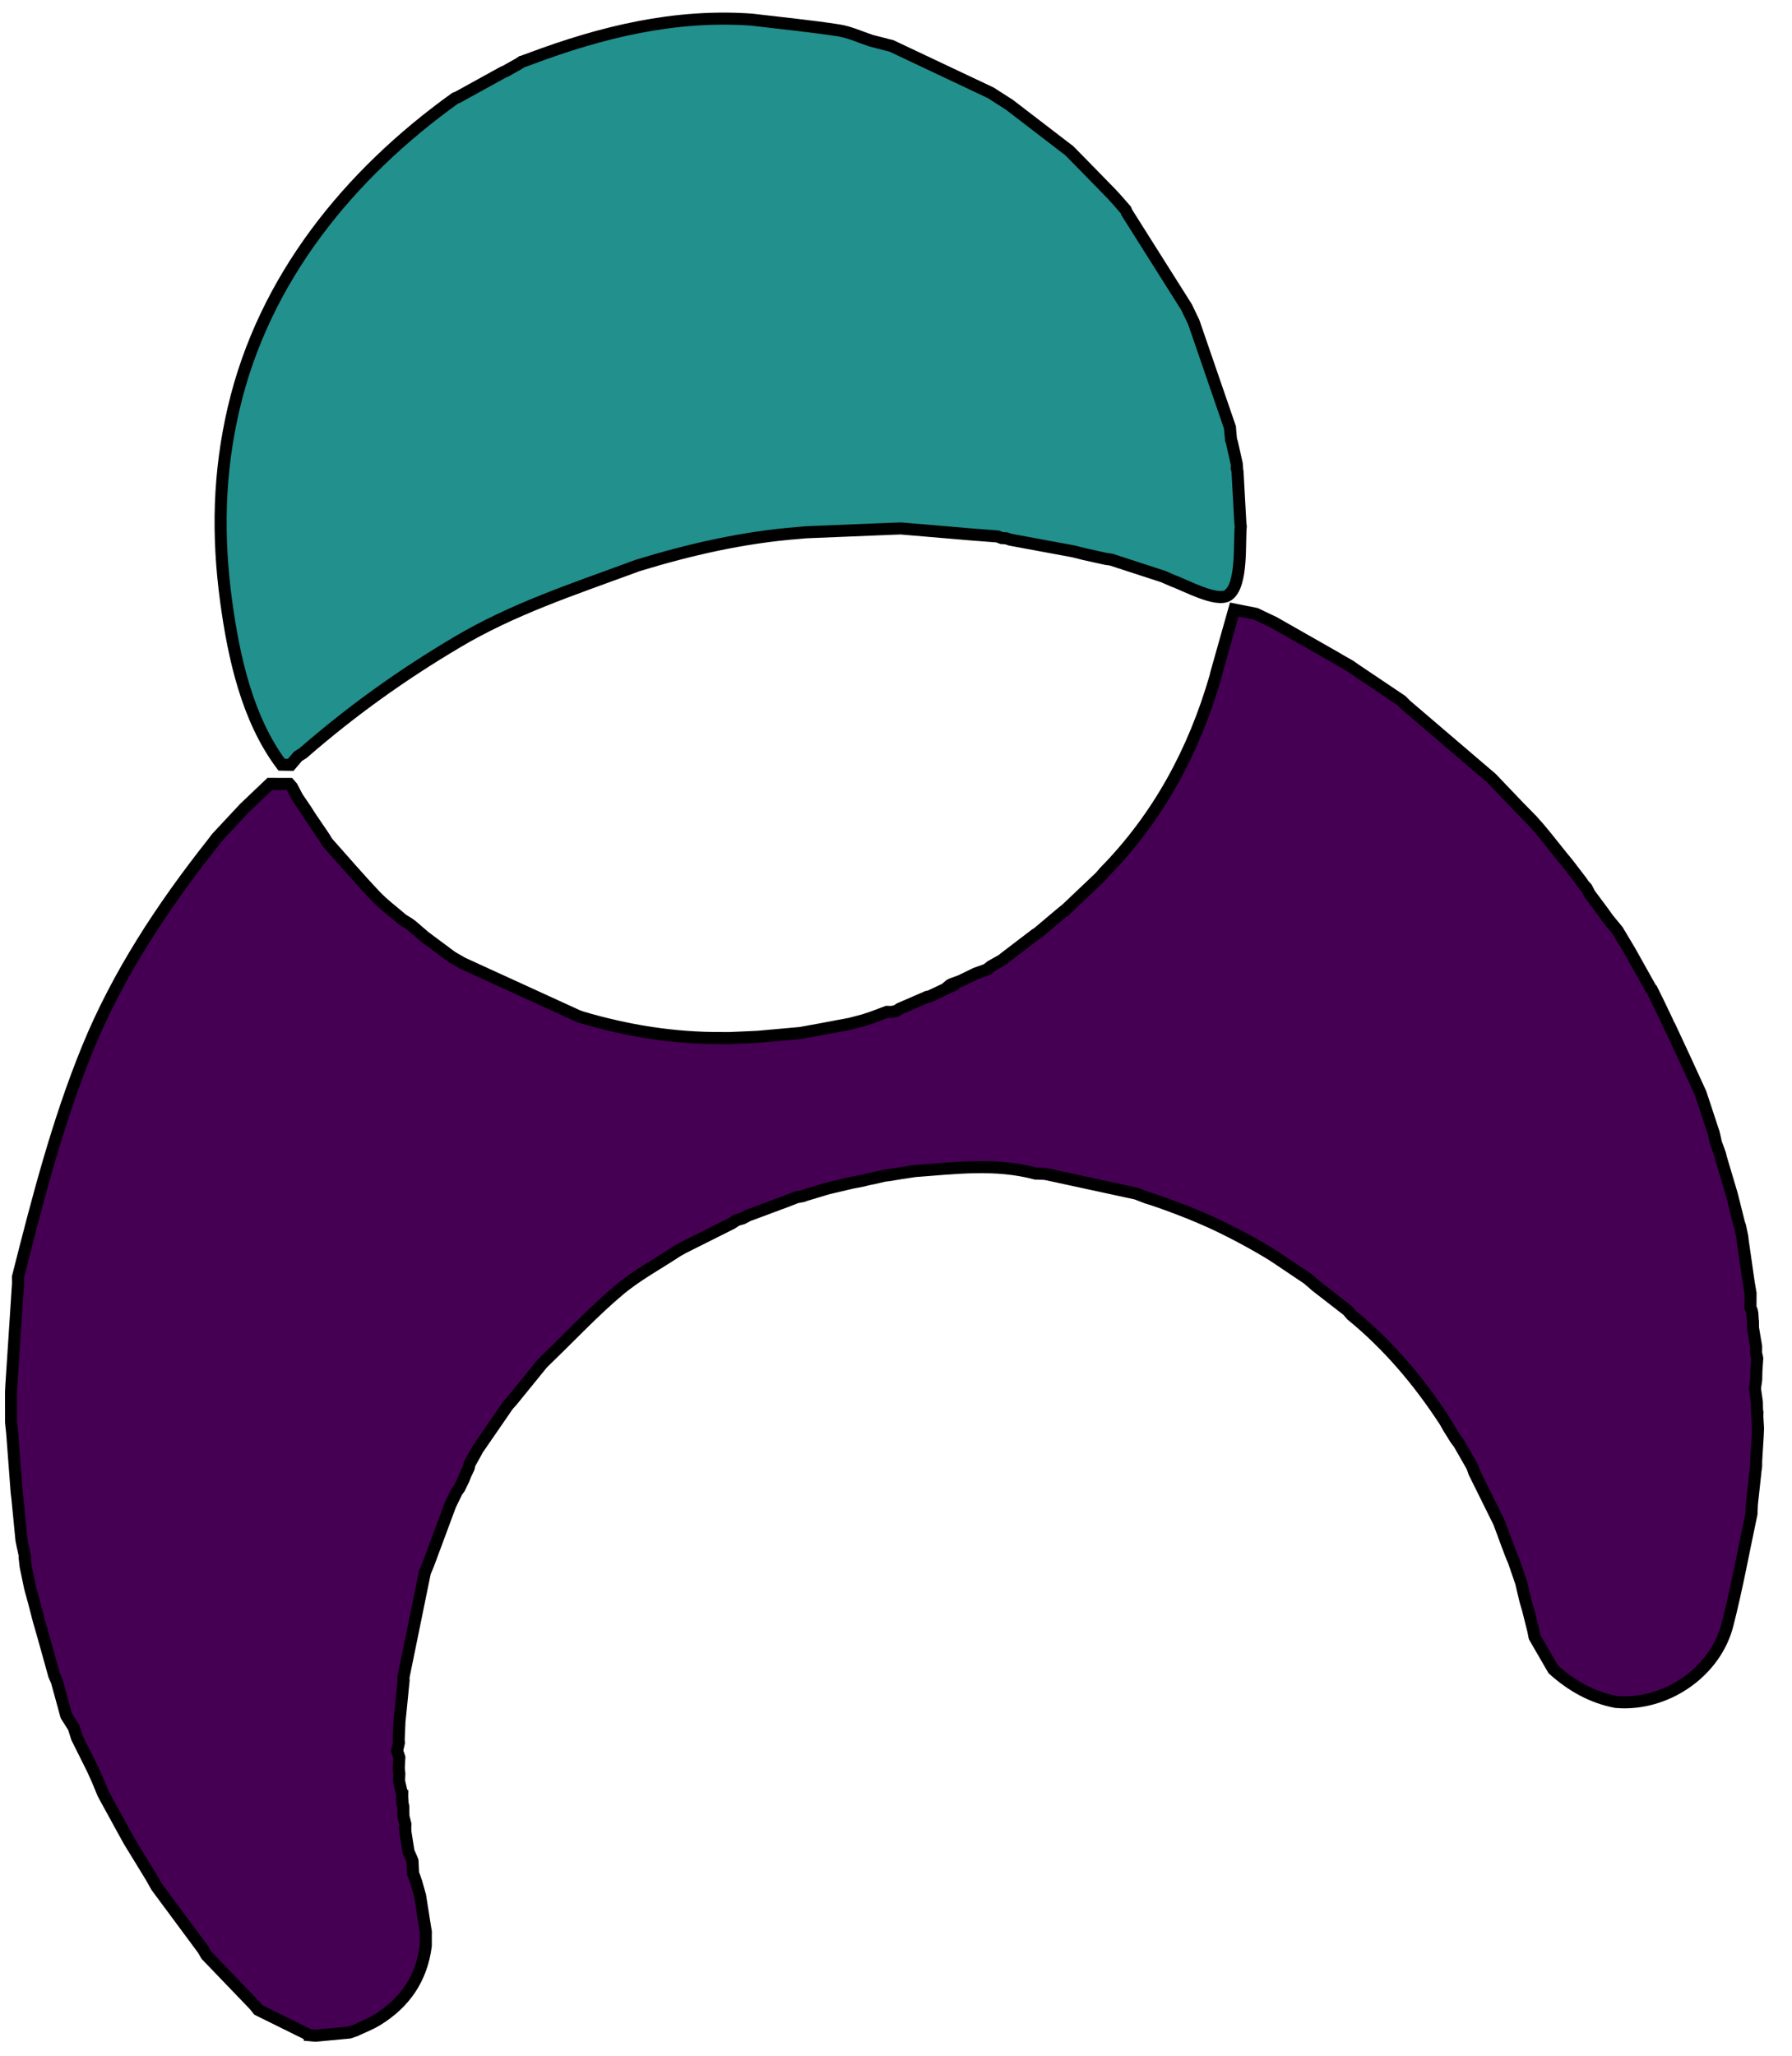
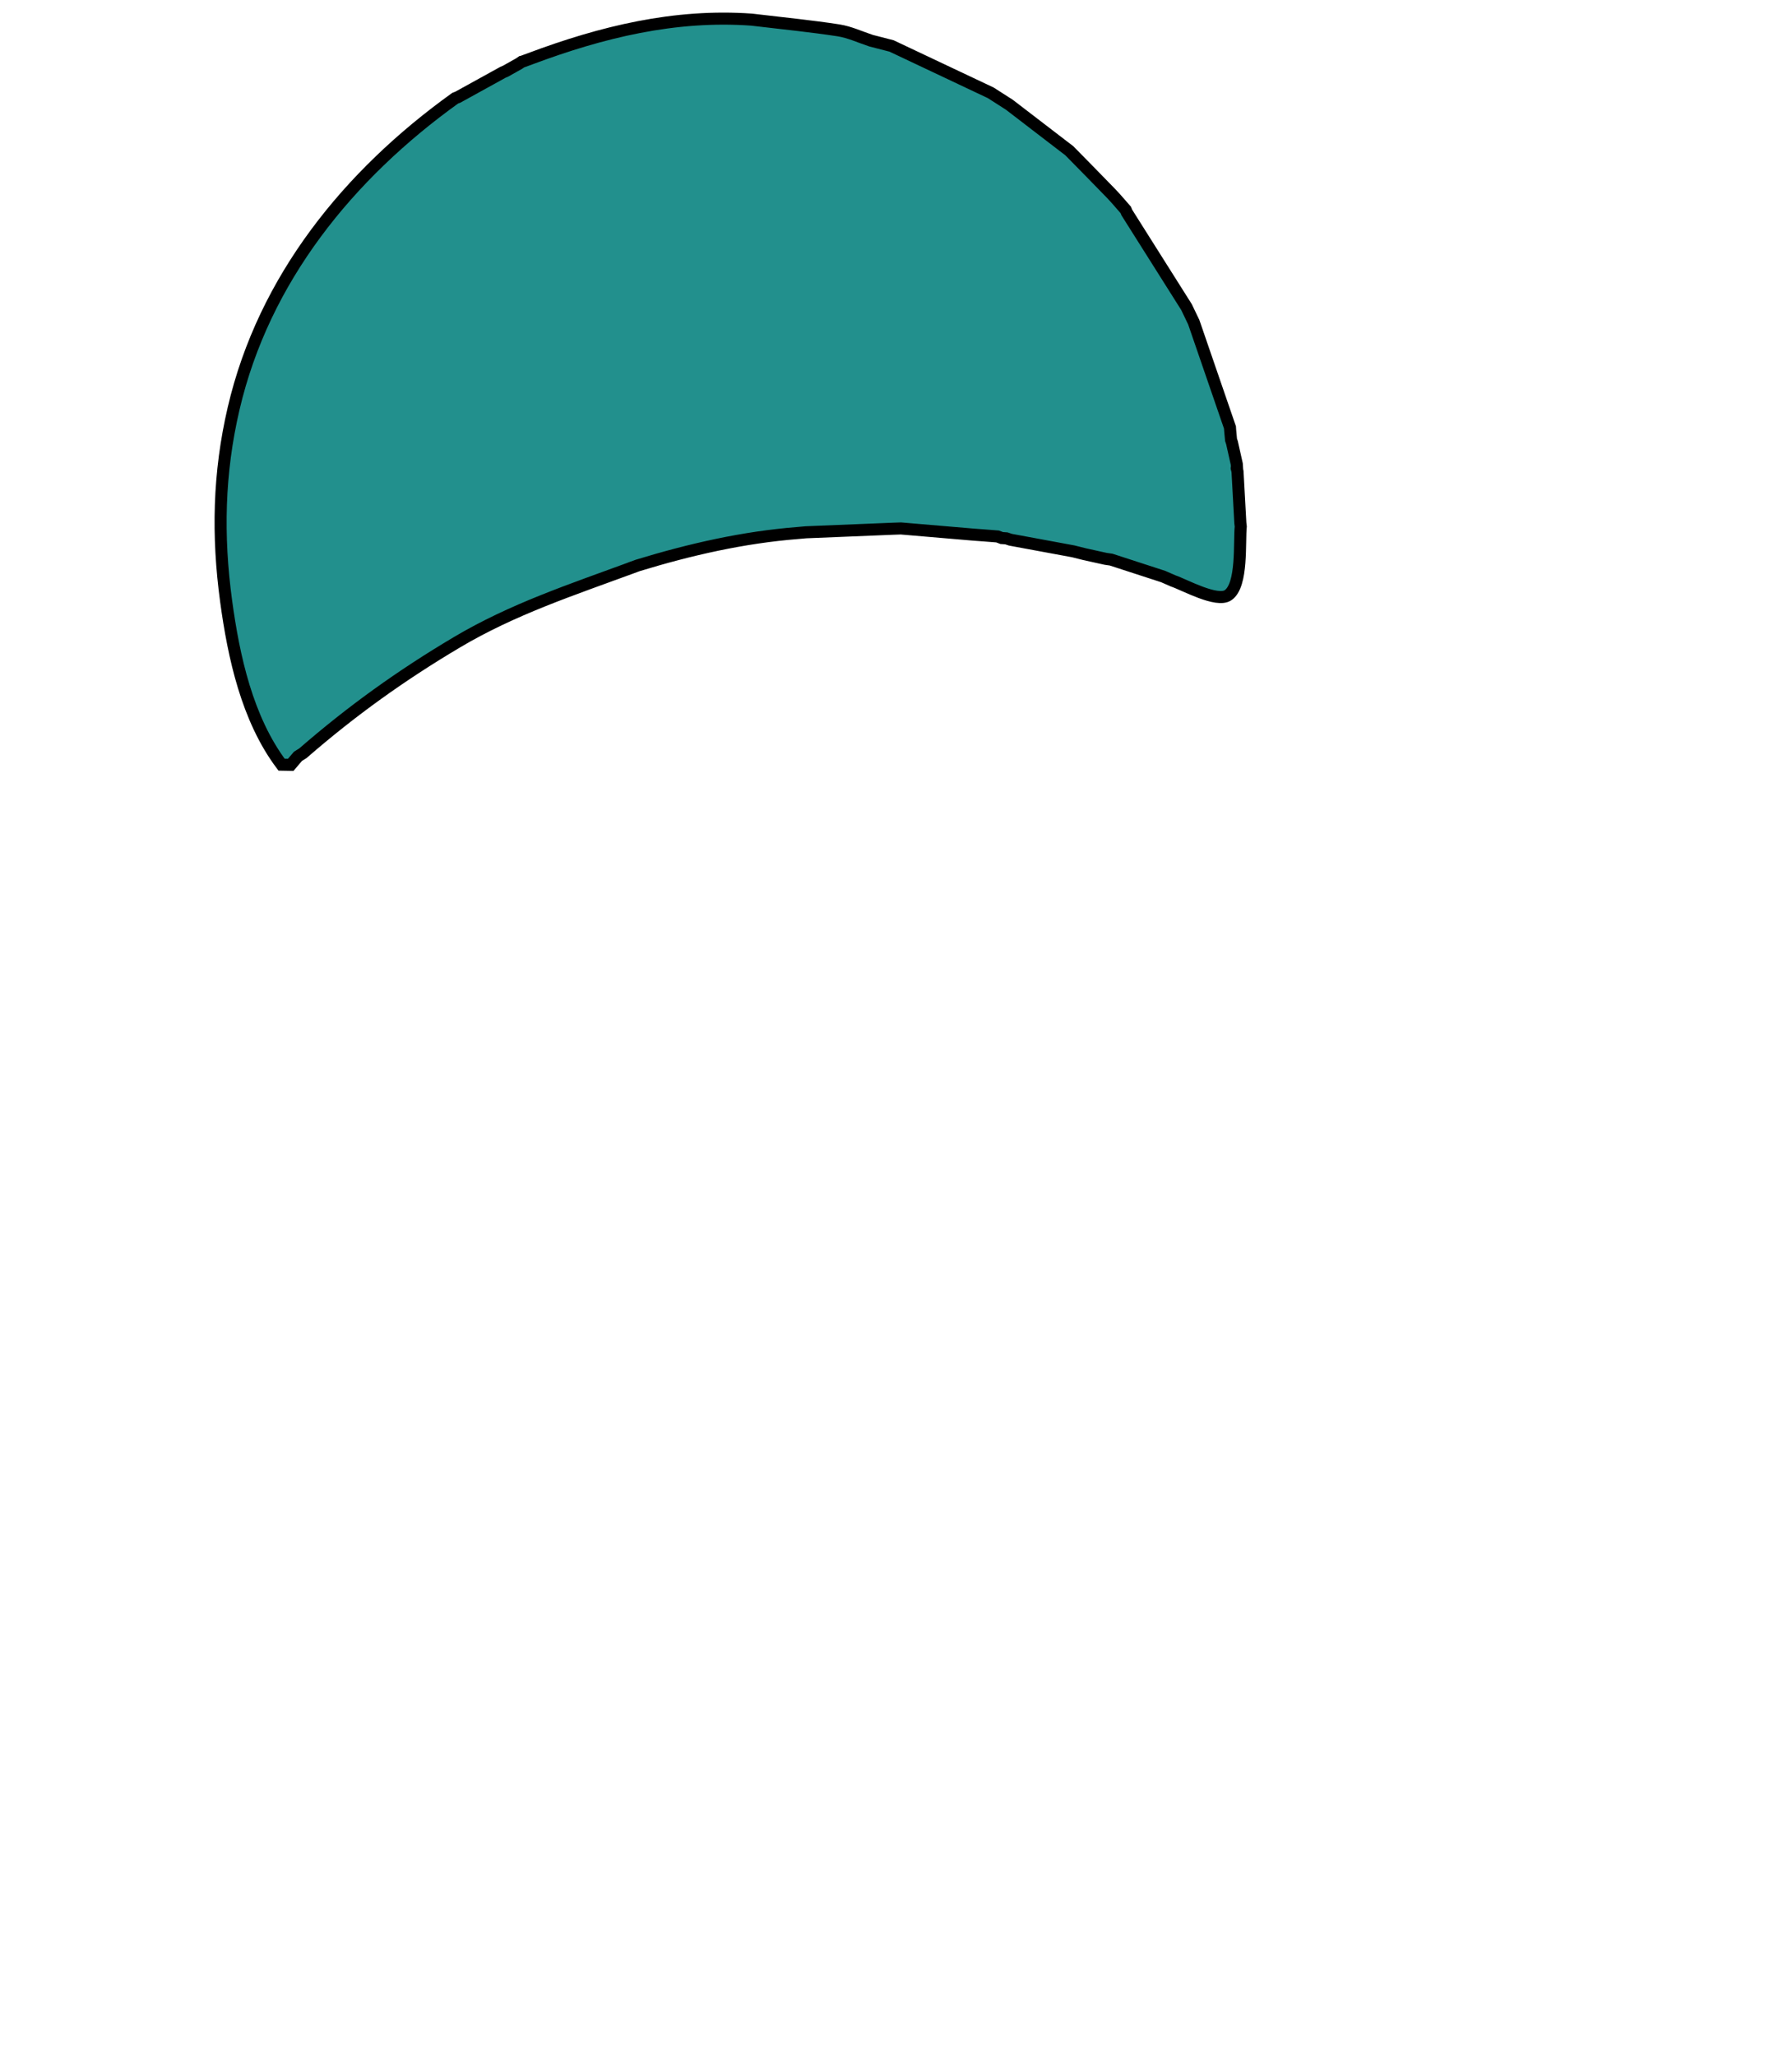
<svg xmlns="http://www.w3.org/2000/svg" width="892" height="1023" viewBox="0 0 892 1023">
  <g id="up-copy">
-     <path id="Path" fill="#450053" stroke="#000000" stroke-width="6" d="M 153.852 1012.502 C 145.41 1008.332 136.968 1004.163 128.504 999.983 C 127.884 999.212 127.287 998.452 126.668 997.681 C 118.692 989.372 110.705 981.086 102.729 972.778 C 102.238 971.904 101.747 971.03 101.256 970.155 C 93.493 959.674 85.719 949.214 77.979 938.743 C 77.008 937.027 76.06 935.322 75.08 933.629 C 71.496 927.767 67.89 921.896 64.307 916.035 C 63.664 914.902 63.043 913.779 62.411 912.624 C 59.202 906.772 55.992 900.921 52.783 895.069 C 52.302 894.173 51.821 893.276 51.34 892.379 C 50.454 890.243 49.559 888.129 48.696 886.003 C 47.852 884.129 47.031 882.265 46.187 880.392 C 43.547 875.126 40.94 869.847 38.3 864.582 C 37.759 862.873 37.24 861.175 36.688 859.49 C 35.968 858.348 35.248 857.207 34.528 856.066 C 34.053 855.334 33.578 854.602 33.112 853.848 C 33.091 853.541 32.994 853.281 32.81 853.034 C 32.171 850.713 31.555 848.403 30.916 846.082 C 30.016 842.858 29.149 839.621 28.249 836.397 C 27.855 835.486 27.429 834.588 27.013 833.668 C 25.213 827.219 23.413 820.77 21.613 814.321 C 20.854 811.675 20.104 809.006 19.322 806.349 C 18.501 803.188 17.691 800.005 16.848 796.833 C 16.221 794.546 15.594 792.258 14.968 789.969 L 12.751 779.302 C 12.597 777.987 12.465 776.683 12.311 775.369 C 12.499 775.077 12.522 774.79 12.401 774.464 C 12.204 773.481 11.993 772.466 11.795 771.483 C 11.627 770.73 11.437 769.967 11.279 769.191 C 11.091 768.186 10.87 767.193 10.683 766.188 C 10.011 759.283 9.339 752.378 8.667 745.474 C 8.537 744.521 8.438 743.557 8.307 742.605 C 7.56 732.8 6.813 722.995 6.088 713.201 C 5.905 711.36 5.7 709.509 5.517 707.667 C 5.503 702.687 5.5 697.684 5.487 692.704 C 5.554 691.437 5.611 690.192 5.679 688.926 C 6.784 672.076 7.879 655.25 8.984 638.401 C 8.961 637.39 8.95 636.412 8.927 635.401 C 18.635 597.085 28.662 558.132 43.66 521.486 C 58.75 484.639 80.88 451.129 105.476 420.021 C 106.277 418.983 107.065 417.912 107.866 416.873 C 112.483 411.935 117.078 406.987 121.695 402.049 C 122.271 401.501 122.846 400.955 123.421 400.407 C 127.065 396.942 130.709 393.477 134.353 390.012 C 137.564 390.025 140.808 390.026 144.019 390.039 C 144.443 390.531 144.888 391.033 145.312 391.524 C 146.239 393.274 147.144 395.014 148.071 396.764 C 149.46 398.807 150.836 400.817 152.224 402.859 C 152.909 403.958 153.605 405.034 154.291 406.132 C 156.662 409.626 159.011 413.11 161.393 416.581 C 161.883 417.4 162.36 418.187 162.849 419.006 C 170.778 427.888 178.504 436.919 186.678 445.562 C 190.828 449.953 195.765 453.57 200.352 457.539 C 201.407 458.185 202.452 458.853 203.508 459.5 C 204.037 459.878 204.556 460.278 205.086 460.656 C 207.203 462.465 209.32 464.274 211.404 466.095 C 215.881 469.419 220.347 472.766 224.824 476.09 C 226.619 477.129 228.413 478.168 230.207 479.208 C 249.202 487.894 268.219 496.59 287.214 505.276 C 287.883 505.528 288.541 505.803 289.209 506.055 C 312.144 512.872 335.504 516.639 359.479 516.471 C 360.722 516.473 361.964 516.475 363.207 516.478 C 367.181 516.3 371.133 516.113 375.097 515.957 C 375.931 515.907 376.765 515.857 377.621 515.817 C 384.56 515.188 391.5 514.559 398.428 513.953 C 401.674 513.36 404.92 512.767 408.133 512.186 C 413.192 511.236 418.251 510.285 423.342 509.322 C 425.555 508.742 427.745 508.152 429.958 507.572 C 431.328 507.119 432.698 506.666 434.09 506.223 C 436.567 505.304 439.031 504.353 441.507 503.434 C 442.31 503.451 443.103 503.49 443.884 503.497 C 444.615 503.319 445.357 503.173 446.088 502.994 C 446.691 502.622 447.305 502.228 447.908 501.855 C 452.46 499.888 457.012 497.921 461.564 495.954 C 461.914 495.898 462.286 495.852 462.636 495.797 C 465.331 494.519 468.016 493.263 470.711 491.985 C 470.711 491.985 470.666 491.964 470.666 491.964 C 471.339 491.381 472.012 490.798 472.685 490.214 C 473.042 490.026 473.409 489.816 473.765 489.628 C 475.221 489.106 476.655 488.574 478.11 488.053 L 478.208 488.017 C 480.685 486.801 483.162 485.585 485.629 484.392 C 487.14 483.868 488.639 483.312 490.15 482.788 C 490.583 482.609 490.995 482.419 491.429 482.24 C 491.813 482.227 492.049 482.065 492.124 481.667 C 492.509 481.357 492.927 481.035 493.313 480.725 C 495.137 479.696 496.982 478.677 498.806 477.648 C 499.202 477.316 499.62 476.994 500.016 476.662 C 505.097 472.775 510.2 468.898 515.281 465.011 C 515.744 464.709 516.197 464.43 516.659 464.129 C 520.583 460.819 524.508 457.51 528.432 454.2 C 528.817 453.891 529.192 453.603 529.578 453.293 C 529.997 453.323 530.243 453.139 530.328 452.718 C 530.691 452.398 531.032 452.068 531.395 451.748 C 536.861 446.55 542.349 441.363 547.815 436.165 C 548.418 435.441 549.03 434.695 549.655 433.981 C 576.661 406.52 594.273 373.722 604.946 336.958 L 605.497 334.696 C 608.465 324.217 611.401 313.75 614.369 303.27 C 617.934 303.986 621.531 304.69 625.096 305.406 C 627.073 306.34 629.018 307.286 630.996 308.22 C 631.979 308.671 632.962 309.122 633.934 309.595 C 644.314 315.491 654.716 321.398 665.086 327.317 C 665.703 327.681 666.342 328.056 666.949 328.442 C 668.664 329.418 670.379 330.394 672.094 331.37 C 672.849 331.905 673.626 332.451 674.381 332.986 C 682.154 338.201 689.939 343.448 697.712 348.663 C 698.372 349.344 699.055 350.036 699.716 350.717 C 712.927 361.995 726.137 373.272 739.338 384.572 C 740.368 385.45 741.398 386.327 742.428 387.206 C 746.941 391.925 751.454 396.644 755.944 401.353 C 758.141 403.577 760.305 405.814 762.502 408.038 C 763.736 409.415 764.959 410.814 766.193 412.191 C 767.327 413.55 768.451 414.93 769.585 416.289 C 772.007 419.319 774.429 422.349 776.851 425.38 C 777.963 426.728 779.097 428.086 780.198 429.456 C 782.395 432.329 784.625 435.19 786.821 438.063 C 787.341 438.815 787.849 439.535 788.369 440.287 C 788.837 440.799 789.295 441.334 789.763 441.845 C 790.222 442.732 790.68 443.618 791.139 444.504 L 791.199 444.667 C 793.375 447.585 795.552 450.502 797.728 453.42 C 798.708 454.762 799.655 456.115 800.634 457.457 L 805.173 462.945 C 807.189 466.33 809.215 469.692 811.231 473.077 C 814.718 479.326 818.237 485.563 821.723 491.812 C 821.812 492.151 822.019 492.407 822.331 492.551 C 823.406 494.747 824.48 496.943 825.576 499.149 C 826.96 502.027 828.321 504.896 829.704 507.774 C 830.12 508.694 830.523 509.582 830.939 510.503 C 830.928 510.823 831.055 511.016 831.345 511.149 C 833.823 516.476 836.31 521.78 838.787 527.106 C 839.772 529.261 840.745 531.384 841.73 533.539 C 843.308 536.993 844.897 540.426 846.476 543.88 C 847.124 545.826 847.784 547.805 848.432 549.752 C 849.791 553.862 851.139 557.995 852.498 562.106 C 852.669 562.617 852.862 563.138 853.033 563.649 C 853.41 565.363 853.809 567.087 854.185 568.801 C 854.57 569.788 854.923 570.788 855.308 571.776 C 855.636 572.71 855.964 573.645 856.292 574.579 C 856.383 574.972 856.44 575.377 856.531 575.77 C 858.314 581.725 860.064 587.691 861.848 593.646 C 861.999 594.201 862.149 594.757 862.3 595.313 C 863.405 599.74 864.533 604.177 865.628 608.626 C 865.799 609.137 866.003 609.636 866.174 610.147 C 866.53 611.906 866.896 613.642 867.252 615.4 C 867.252 615.4 867.252 615.4 867.252 615.4 C 867.303 615.937 867.376 616.484 867.428 617.021 C 868.406 623.905 869.385 630.788 870.387 637.681 C 870.671 639.596 871.043 641.497 871.36 643.399 C 871.352 645.775 871.333 648.172 871.325 650.548 C 871.529 651.046 871.743 651.523 871.946 652.022 C 872.04 652.525 872.144 653.005 872.26 653.518 C 872.309 654.297 872.346 655.098 872.395 655.877 C 872.446 656.414 872.519 656.962 872.56 657.521 C 872.585 658.587 872.587 659.642 872.602 660.73 C 873.028 663.278 873.444 665.848 873.871 668.396 C 873.871 668.396 873.893 668.406 873.893 668.406 C 873.977 668.931 874.06 669.456 874.144 669.981 C 874.124 671.026 874.115 672.049 874.095 673.094 C 874.291 674.022 874.487 674.95 874.693 675.856 C 874.544 677.95 874.417 680.054 874.267 682.148 C 874.248 683.545 874.206 684.932 874.177 686.352 C 873.965 687.876 873.762 689.378 873.55 690.903 C 873.877 693.135 874.183 695.357 874.511 697.589 C 874.525 698.677 874.55 699.742 874.565 700.831 C 874.594 701.358 874.622 701.884 874.651 702.411 C 874.442 702.748 874.496 703.043 874.78 703.309 C 874.764 703.815 874.748 704.321 874.742 704.805 C 874.852 706.747 874.983 708.7 875.093 710.643 C 875.027 711.964 874.984 713.297 874.918 714.618 C 874.668 718.64 874.419 722.661 874.169 726.683 C 874.168 727.629 874.145 728.564 874.143 729.51 C 874.066 730.15 873.956 730.803 873.878 731.443 C 873.609 733.915 873.341 736.387 873.082 738.837 C 872.727 742.026 872.385 745.249 872.03 748.438 C 871.952 750.024 871.906 751.598 871.827 753.184 C 867.904 771.579 864.536 790.121 859.881 808.343 C 854.07 831.09 831.145 847.474 807.532 846.969 C 806.507 846.905 805.495 846.873 804.47 846.809 C 792.408 844.52 782.207 838.705 773.171 830.586 C 770.078 825.248 766.962 819.898 763.879 814.537 L 763.843 814.44 L 763.245 811.381 C 762.37 807.925 761.506 804.447 760.654 801 C 760.219 799.531 759.762 798.05 759.339 796.559 C 758.633 793.558 757.927 790.558 757.21 787.526 C 756.016 784.058 754.822 780.591 753.638 777.101 C 753.099 775.8 752.561 774.499 752.022 773.197 C 750.948 770.353 749.874 767.508 748.81 764.641 L 748.82 764.618 C 747.915 762.23 747.055 759.862 746.173 757.483 C 742.068 749.22 737.964 740.958 733.871 732.673 C 733.53 731.706 733.178 730.706 732.837 729.739 C 730.664 725.931 728.503 722.155 726.33 718.346 C 725.743 717.563 725.156 716.781 724.569 715.998 C 723.396 714.135 722.233 712.25 721.082 710.397 C 720.463 709.329 719.855 708.239 719.259 707.182 C 706.309 687.319 691.169 669.344 672.741 654.295 C 672.067 653.526 671.425 652.745 670.75 651.976 C 665.501 647.919 660.262 643.84 655.013 639.783 C 653.699 638.64 652.385 637.497 651.059 636.321 C 645.806 632.803 640.563 629.262 635.31 625.745 C 634.669 625.315 634.017 624.908 633.376 624.479 C 632.796 624.064 618.646 615.38 603.256 608.338 C 587.866 601.296 571.237 595.895 570.685 595.831 C 568.981 595.185 567.255 594.528 565.561 593.859 C 550.432 590.596 535.324 587.344 520.205 584.058 C 518.631 584.012 517.09 583.954 515.516 583.908 C 495.556 578.564 475.434 581.175 455.34 582.664 L 447.792 583.797 L 447.694 583.833 C 446.469 584.029 445.211 584.236 443.986 584.431 L 443.823 584.492 C 442.587 584.654 441.349 584.816 440.113 584.979 C 438.301 585.392 436.512 585.815 434.701 586.228 C 433.718 586.425 432.702 586.635 431.719 586.833 C 430.946 587.047 430.16 587.227 429.387 587.44 C 427.671 587.761 425.978 588.093 424.262 588.415 C 420.204 589.365 416.168 590.325 412.11 591.275 C 408.474 592.365 404.848 593.432 401.235 594.532 C 400.713 594.725 400.192 594.919 399.671 595.112 L 396.61 595.655 C 394.743 596.366 392.888 597.111 391.021 597.822 C 390.043 598.185 389.066 598.547 388.056 598.922 C 382.833 600.879 377.597 602.803 372.374 604.76 C 371.456 605.231 370.549 605.734 369.63 606.205 C 368.639 606.48 367.66 606.787 366.668 607.063 C 365.884 607.595 365.099 608.127 364.292 608.649 C 356.182 612.715 348.082 616.759 339.972 620.825 C 339.065 621.328 338.181 621.841 337.274 622.345 C 327.464 628.821 316.965 634.44 308.026 641.965 C 295.878 652.181 284.956 663.851 273.507 674.901 C 272.336 676.04 271.197 677.167 270.026 678.306 C 264.957 684.524 259.901 690.774 254.832 696.992 C 254.174 697.718 253.517 698.443 252.849 699.192 C 247.775 706.542 242.712 713.925 237.637 721.276 C 237.234 722.037 236.841 722.776 236.438 723.537 C 235.545 725.129 234.643 726.742 233.751 728.334 C 233.598 729.021 233.435 729.73 233.282 730.417 C 232.811 731.444 232.305 732.428 231.812 733.446 C 231.426 734.405 231.04 735.363 230.655 736.322 C 230.007 737.674 229.36 739.026 228.69 740.368 L 227.43 742.114 C 226.658 743.68 225.886 745.245 225.124 746.788 C 224.765 747.57 224.407 748.352 224.026 749.123 C 220.405 758.844 216.796 768.597 213.176 778.318 C 212.616 779.656 212.046 781.017 211.486 782.355 C 207.937 799.759 204.375 817.13 200.825 834.534 C 200.842 835.029 200.859 835.523 200.898 836.027 C 200.423 840.892 199.927 845.747 199.453 850.612 C 199.253 852.521 199.043 854.452 198.843 856.361 C 198.704 859.433 198.588 862.516 198.449 865.588 C 198.488 866.093 198.527 866.597 198.566 867.102 C 198.259 868.421 197.961 869.717 197.654 871.036 C 198.032 872.156 198.421 873.253 198.777 874.363 C 198.684 876.158 198.59 877.953 198.496 879.749 C 198.593 880.658 198.7 881.546 198.774 882.445 C 198.727 883.667 198.668 884.856 198.621 886.078 C 199.122 888.227 199.623 890.376 200.114 892.548 L 200.181 892.579 C 200.167 893.14 200.196 893.667 200.192 894.206 C 199.971 894.51 199.98 894.785 200.254 895.073 C 200.282 895.599 200.289 896.116 200.328 896.62 C 200.13 896.935 200.151 897.242 200.435 897.508 C 200.527 897.955 200.631 898.436 200.745 898.893 C 200.747 899.597 200.76 900.333 200.762 901.037 C 200.781 901.938 200.801 902.839 200.832 903.772 C 201.161 905.059 201.48 906.368 201.809 907.654 C 201.793 908.16 201.755 908.656 201.739 909.163 C 201.496 909.457 201.495 909.754 201.746 910.031 C 201.775 910.558 201.791 911.052 201.82 911.579 C 202.336 914.816 202.829 918.043 203.345 921.281 C 203.785 922.267 204.235 923.23 204.652 924.206 C 204.87 924.792 205.11 925.389 205.338 925.953 C 205.44 928.028 205.543 930.102 205.624 932.167 C 205.815 932.633 206.007 933.099 206.198 933.566 C 206.539 934.533 206.879 935.5 207.209 936.49 C 207.834 938.723 208.469 940.934 209.094 943.167 C 209.914 948.274 210.712 953.371 211.522 958.5 C 211.662 959.375 211.801 960.25 211.963 961.136 C 211.953 963.456 211.933 965.799 211.945 968.129 C 209.874 984.373 201.541 996.528 187.729 1005.008 C 184.304 1007.113 180.449 1008.562 176.791 1010.291 C 175.801 1010.621 174.812 1010.951 173.845 1011.291 C 168.199 1011.811 162.576 1012.341 156.931 1012.86 C 155.917 1012.773 154.88 1012.676 153.865 1012.589 Z" />
    <path id="path1" fill="#22908d" stroke="#000000" stroke-width="6" d="M 314.755 282.33 C 284.572 293.438 255.197 303.079 227.372 319.594 C 199.667 336.029 175.047 353.69 150.785 374.759 C 149.955 375.271 149.148 375.793 148.318 376.304 C 147.102 377.719 145.895 379.113 144.7 380.538 C 143.171 380.513 141.674 380.475 140.145 380.449 C 123.029 357.648 116.318 326.778 112.563 299.13 C 108.15 266.611 108.784 235.406 116.29 203.246 C 131.341 138.724 173.581 86.891 226.577 48.858 C 227.011 48.679 227.457 48.532 227.89 48.353 C 235.372 44.242 242.831 40.121 250.323 35.987 C 250.757 35.808 251.201 35.606 251.635 35.427 C 253.891 34.163 256.156 32.877 258.412 31.615 C 258.842 31.325 259.24 31.048 259.67 30.758 C 259.67 30.758 259.812 30.743 259.812 30.743 C 261.213 30.223 262.604 29.725 264.005 29.205 C 299.513 15.917 335.818 7.022 374.164 9.769 C 375.113 9.88 376.062 9.991 377.012 10.102 C 390.469 11.706 403.972 13.034 417.379 15.101 C 422.906 15.96 428.191 18.465 433.594 20.241 C 437 21.127 440.393 21.981 443.798 22.867 C 460.244 30.627 476.702 38.419 493.149 46.179 C 496.239 48.165 499.317 50.117 502.408 52.103 C 511.347 58.96 520.285 65.818 529.224 72.676 C 530.228 73.434 531.244 74.224 532.248 74.982 C 539.193 82.061 546.193 89.137 553.085 96.273 C 555.615 98.893 557.942 101.718 560.365 104.451 C 560.556 104.917 560.758 105.361 560.949 105.828 C 570.832 121.472 580.705 137.139 590.61 152.793 C 591.805 155.315 593.023 157.847 594.228 160.346 C 600.235 177.781 606.231 195.239 612.238 212.673 C 612.265 213.145 612.302 213.595 612.329 214.066 C 612.482 215.678 612.623 217.257 612.776 218.868 C 612.923 219.313 613.08 219.737 613.227 220.183 C 614.018 223.763 614.831 227.353 615.633 230.911 C 615.672 231.415 615.688 231.909 615.727 232.414 C 615.529 232.728 615.517 233.047 615.736 233.337 C 615.828 233.785 615.91 234.255 616.002 234.703 C 616.465 243.241 616.95 251.791 617.413 260.33 C 617.474 260.844 617.558 261.369 617.609 261.906 C 616.799 269.564 618.633 291.087 611.325 296.115 C 605.748 299.964 589.522 290.899 583.95 289.02 C 582.309 288.294 580.636 287.58 578.995 286.855 C 570.358 284.055 561.743 281.266 553.115 278.444 C 552.199 278.321 551.27 278.166 550.353 278.042 C 546.864 277.28 543.385 276.495 539.896 275.733 C 538.01 275.247 536.092 274.772 534.196 274.308 C 523.807 272.381 513.395 270.444 502.995 268.539 C 502.317 268.309 501.606 268.091 500.927 267.861 C 500.167 267.81 499.384 267.748 498.624 267.697 C 497.933 267.434 497.243 267.171 496.574 266.919 C 494.281 266.732 491.988 266.545 489.684 266.381 C 488.041 266.249 486.411 266.15 484.768 266.018 C 472.671 264.984 460.564 263.973 448.445 262.928 C 447.149 262.983 445.831 263.027 444.546 263.06 C 430.085 263.644 415.613 264.251 401.152 264.836 C 399.825 264.958 398.532 265.067 397.205 265.189 C 369.975 267.324 343.547 273.369 317.491 281.315 C 316.579 281.653 315.667 281.992 314.765 282.308 Z" />
  </g>
</svg>